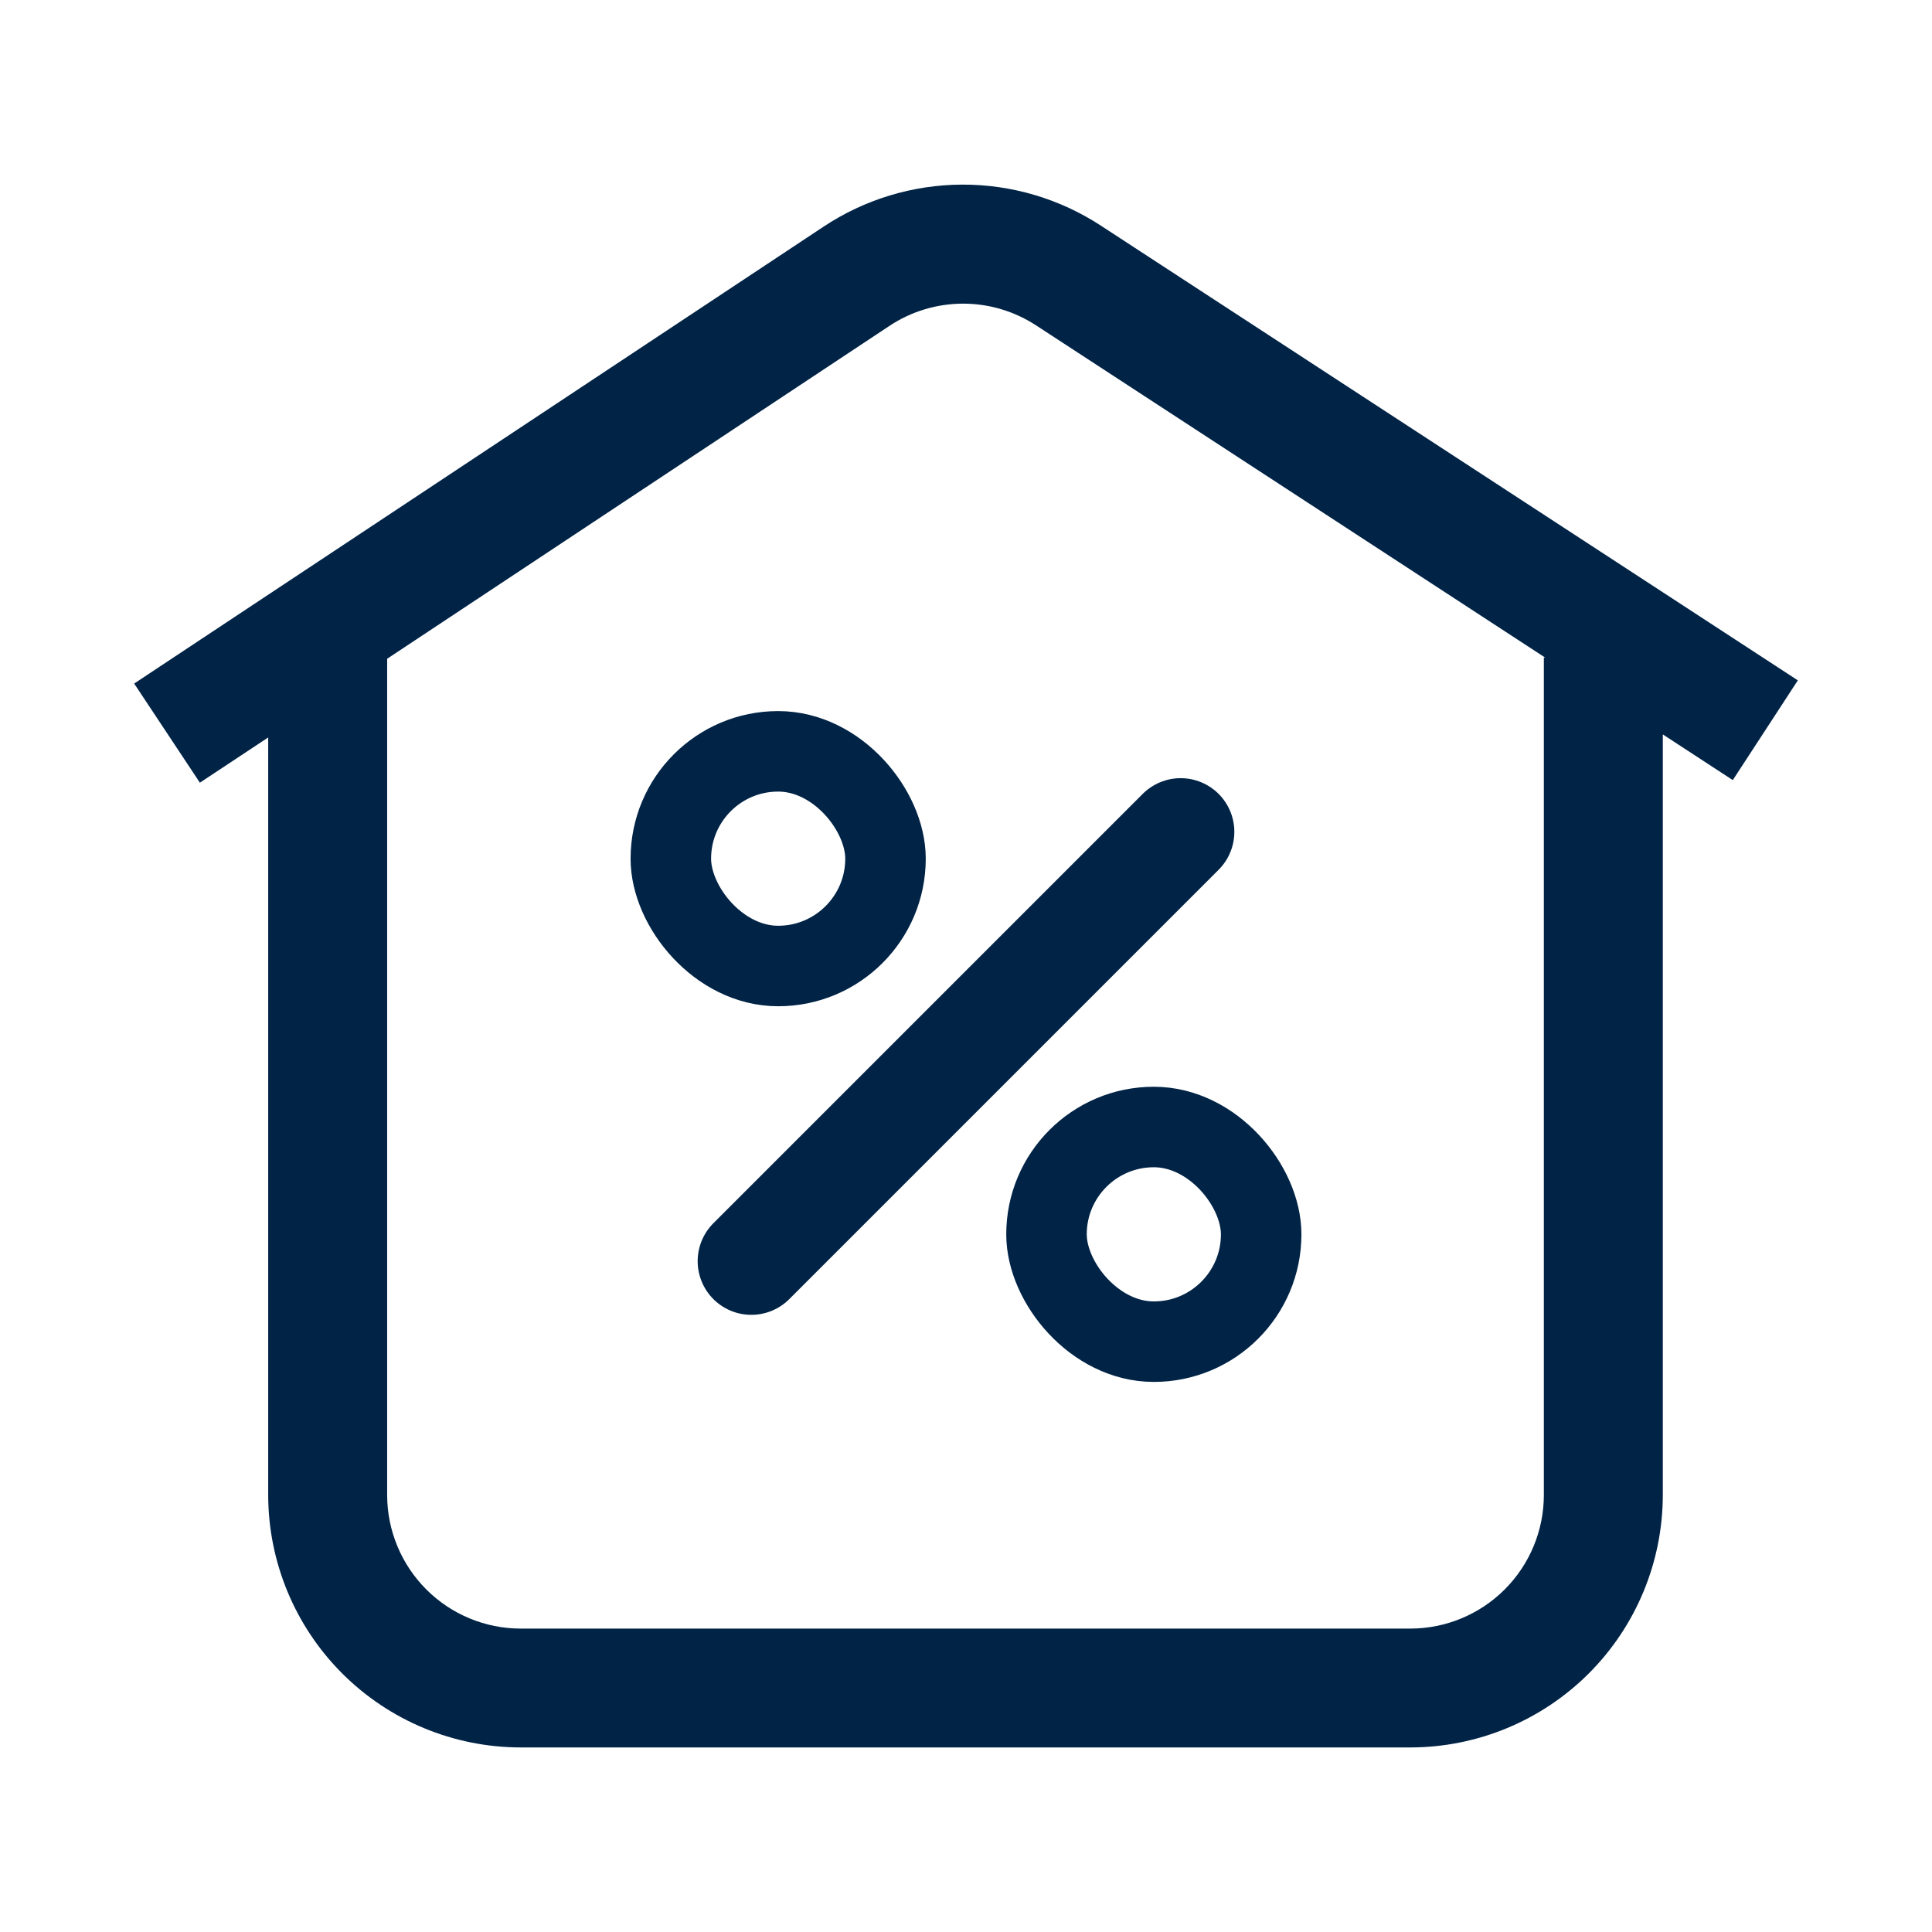
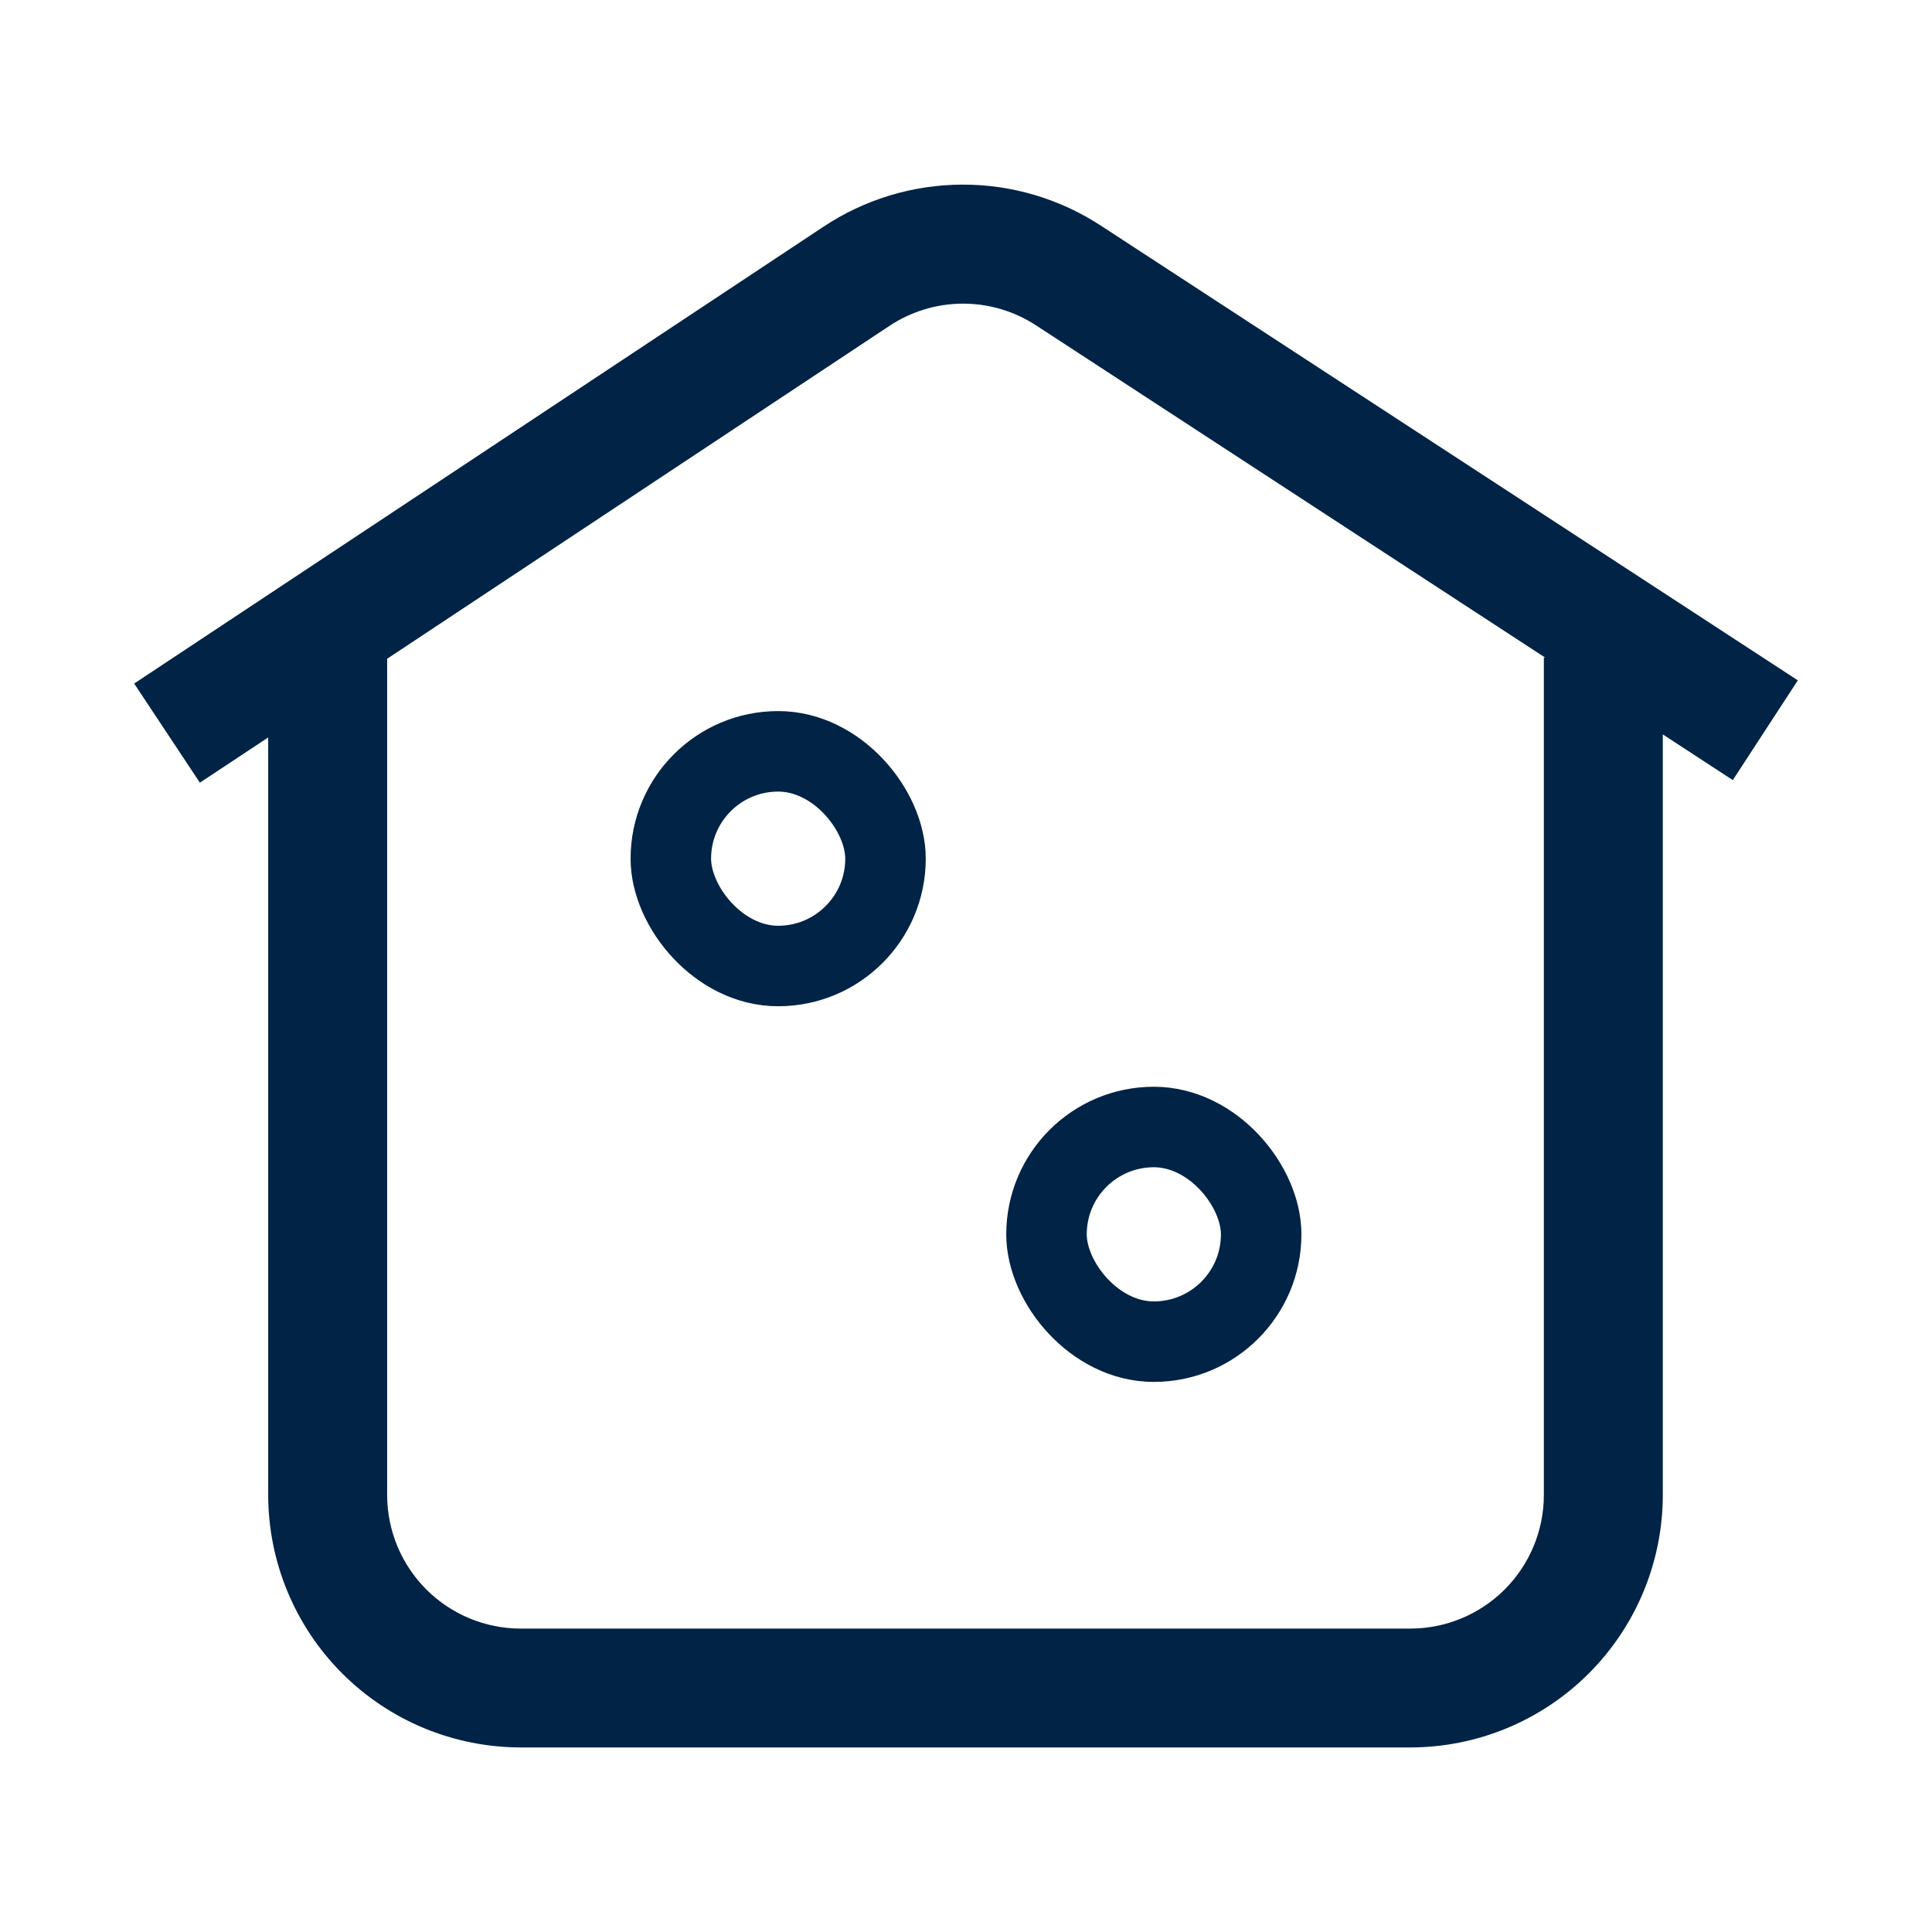
<svg xmlns="http://www.w3.org/2000/svg" width="72" height="72" viewBox="0 0 72 72" fill="none">
  <path d="M67 25.355L41.032 8.413C39.493 7.406 37.693 6.873 35.854 6.88C34.015 6.887 32.219 7.432 30.687 8.45L5 25.474L7.449 29.168L9.995 27.483V55.716C9.998 58.21 10.99 60.601 12.753 62.364C14.516 64.127 16.907 65.119 19.401 65.122H52.562C55.056 65.119 57.447 64.127 59.21 62.364C60.973 60.601 61.965 58.21 61.968 55.716V27.369L64.576 29.072L67 25.355ZM57.535 24.506V55.72C57.533 57.038 57.008 58.302 56.076 59.234C55.144 60.166 53.88 60.691 52.562 60.693H19.401C18.083 60.691 16.819 60.166 15.887 59.234C14.955 58.302 14.43 57.038 14.428 55.72V24.55L33.148 12.144C33.957 11.607 34.906 11.32 35.877 11.316C36.848 11.313 37.799 11.595 38.612 12.126L57.583 24.506H57.535Z" fill="#002346" />
-   <path d="M44 31L28 47" stroke="#002346" stroke-width="4" stroke-linecap="round" stroke-linejoin="round" />
  <rect x="39" y="42" width="8" height="8" rx="4" stroke="#002346" stroke-width="3" />
  <rect x="25" y="28" width="8" height="8" rx="4" stroke="#002346" stroke-width="3" />
</svg>